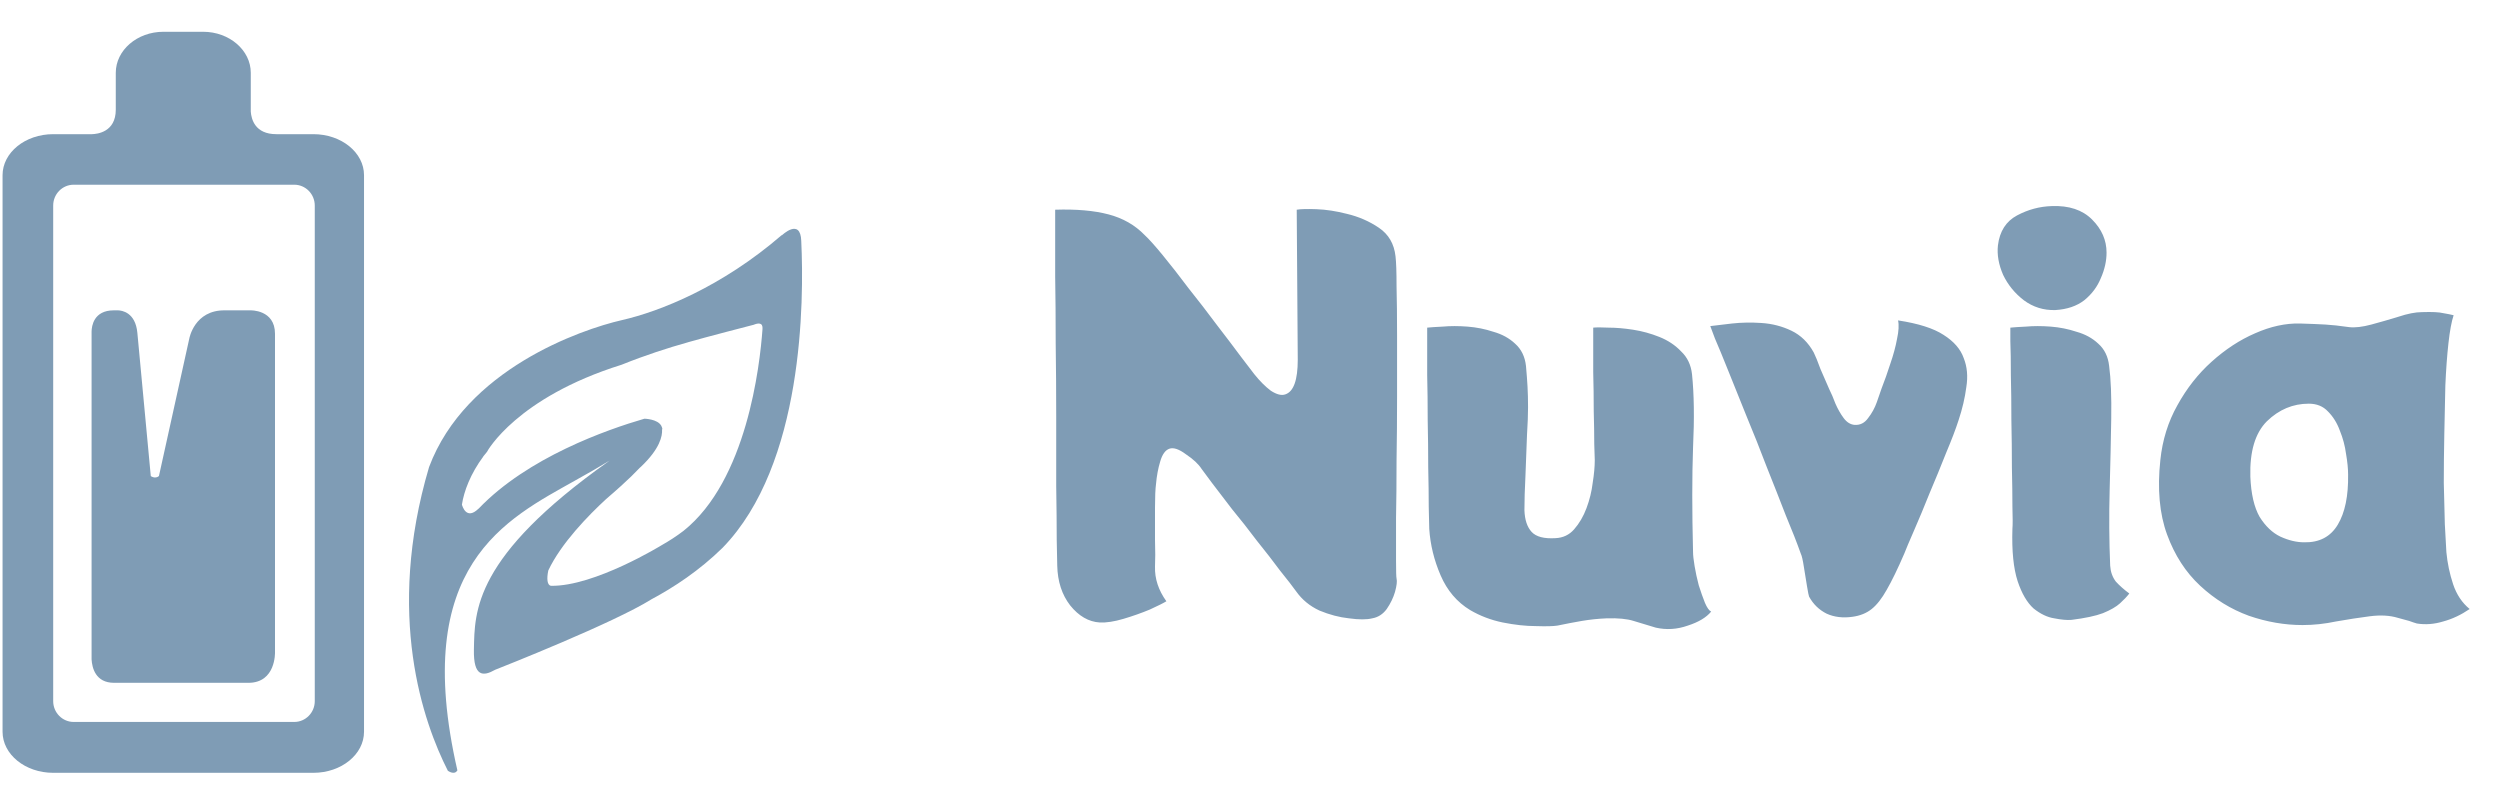
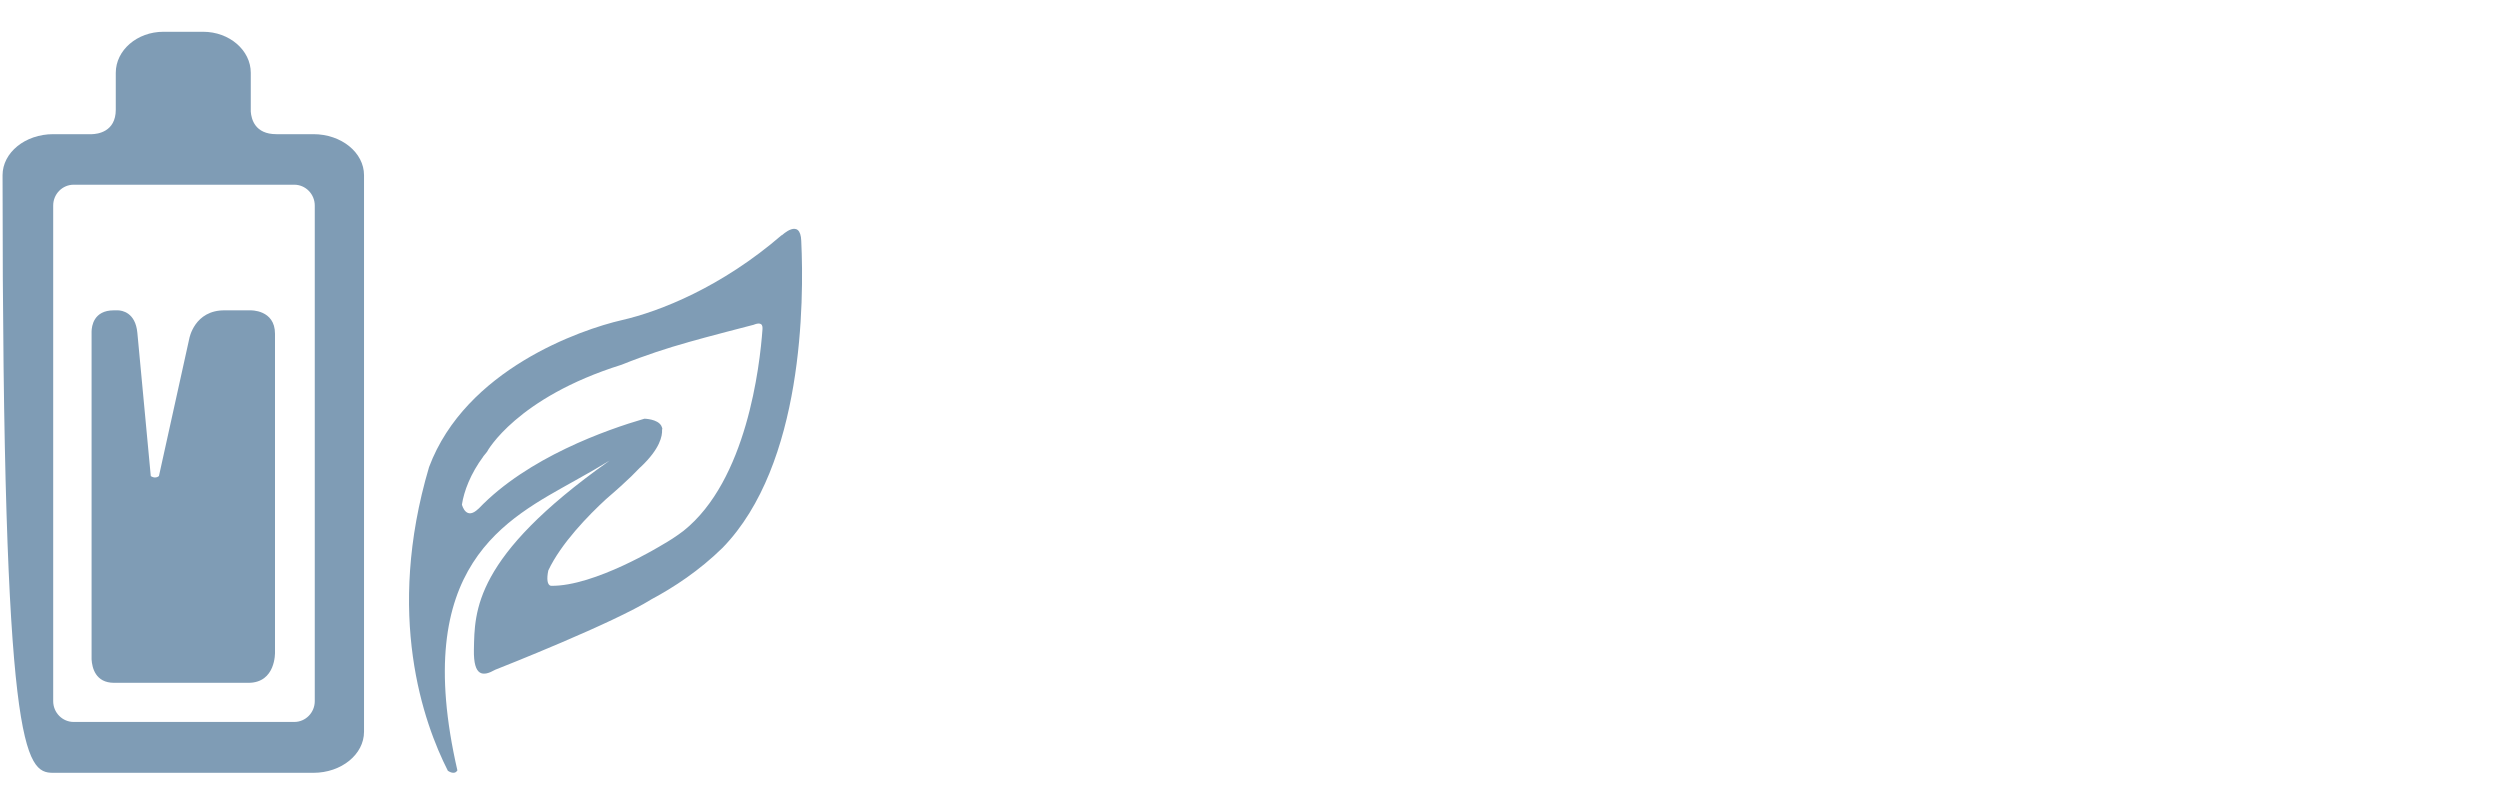
<svg xmlns="http://www.w3.org/2000/svg" width="87" height="28" viewBox="0 0 87 28" fill="none">
-   <path d="M10.904 4.669H9.615C8.876 4.669 8.746 4.149 8.727 3.883V2.534C8.727 1.749 7.984 1.106 7.07 1.106H5.686C4.772 1.106 4.029 1.748 4.029 2.534V3.818C4.029 4.6 3.376 4.665 3.201 4.669H1.852C0.874 4.669 0.089 5.311 0.089 6.097V25.466C0.089 26.251 0.874 26.894 1.852 26.894H10.904C11.883 26.894 12.668 26.251 12.668 25.466V6.097C12.668 5.311 11.883 4.669 10.904 4.669ZM10.954 24.399C10.954 24.8 10.634 25.124 10.24 25.124H2.565C2.171 25.124 1.851 24.8 1.851 24.399V7.153C1.851 6.753 2.17 6.428 2.565 6.428H10.24C10.633 6.428 10.954 6.753 10.954 7.153V24.399Z" fill="#7F9CB5" />
+   <path d="M10.904 4.669H9.615C8.876 4.669 8.746 4.149 8.727 3.883V2.534C8.727 1.749 7.984 1.106 7.07 1.106H5.686C4.772 1.106 4.029 1.748 4.029 2.534V3.818C4.029 4.6 3.376 4.665 3.201 4.669H1.852C0.874 4.669 0.089 5.311 0.089 6.097C0.089 26.251 0.874 26.894 1.852 26.894H10.904C11.883 26.894 12.668 26.251 12.668 25.466V6.097C12.668 5.311 11.883 4.669 10.904 4.669ZM10.954 24.399C10.954 24.8 10.634 25.124 10.24 25.124H2.565C2.171 25.124 1.851 24.8 1.851 24.399V7.153C1.851 6.753 2.17 6.428 2.565 6.428H10.24C10.633 6.428 10.954 6.753 10.954 7.153V24.399Z" fill="#7F9CB5" />
  <path d="M8.711 10.8H7.83C6.762 10.784 6.587 11.784 6.587 11.784L5.531 16.567C5.396 16.678 5.247 16.567 5.247 16.567L4.78 11.581C4.713 10.864 4.235 10.805 4.112 10.8H3.959C3.256 10.8 3.191 11.356 3.187 11.534V15.263V16.805V22.948C3.205 23.238 3.323 23.762 3.97 23.762H8.645C9.604 23.762 9.57 22.703 9.57 22.703V16.805V15.263V11.615C9.57 10.767 8.711 10.8 8.711 10.8Z" fill="#7F9CB5" />
  <path d="M27.884 8.395C27.884 8.393 27.884 8.392 27.884 8.39C27.858 7.563 27.206 8.192 27.206 8.192V8.18C25.113 9.988 22.963 10.838 21.646 11.139C20.198 11.471 16.205 12.86 14.932 16.252C13.404 21.41 14.737 25.152 15.585 26.822C15.598 26.831 15.808 26.98 15.909 26.819C15.912 26.815 15.915 26.815 15.918 26.813C14.273 19.658 17.624 18.068 20.031 16.713C20.468 16.473 20.853 16.247 21.215 16.028C21.201 16.038 21.189 16.046 21.175 16.057C16.482 19.383 16.518 21.268 16.492 22.607C16.474 23.555 16.81 23.548 17.232 23.308C17.439 23.226 21.347 21.686 22.675 20.853C22.676 20.853 22.676 20.853 22.677 20.852C23.452 20.438 24.335 19.858 25.145 19.064C27.969 16.164 27.982 10.465 27.884 8.395ZM23.787 18.473C23.54 18.662 23.288 18.824 23.038 18.965C23.038 18.965 20.687 20.415 19.17 20.386C19.043 20.361 19.019 20.143 19.081 19.852C19.527 18.905 20.482 17.93 21.093 17.367C21.274 17.211 21.46 17.05 21.64 16.886C21.641 16.884 21.647 16.88 21.647 16.88H21.645C21.866 16.681 22.078 16.477 22.267 16.276C22.278 16.265 22.288 16.258 22.301 16.247C22.973 15.611 23.051 15.167 23.04 14.958C23.042 14.944 23.047 14.928 23.049 14.913C23.045 14.889 23.034 14.87 23.025 14.849C23.02 14.831 23.016 14.819 23.016 14.819H23.014C22.883 14.579 22.428 14.571 22.426 14.571C21.122 14.95 18.364 15.916 16.66 17.697C16.653 17.703 16.651 17.701 16.644 17.709C16.227 18.112 16.087 17.603 16.075 17.56C16.145 17.098 16.373 16.486 16.823 15.881C16.822 15.881 16.818 15.881 16.817 15.881C16.824 15.874 16.832 15.868 16.838 15.859C16.876 15.809 16.919 15.76 16.959 15.71L16.956 15.708C16.956 15.708 17.971 13.84 21.625 12.695C21.627 12.694 21.629 12.694 21.631 12.693C22.459 12.36 23.252 12.104 23.927 11.916C23.932 11.916 23.933 11.913 23.936 11.912C24.498 11.748 26.22 11.304 26.22 11.304V11.305C26.383 11.237 26.554 11.215 26.535 11.451C26.443 12.739 25.986 16.72 23.787 18.473Z" fill="#7F9CB5" />
-   <path d="M48.564 8.918C48.588 9.122 48.6 9.47 48.6 9.962C48.612 10.442 48.618 11.018 48.618 11.69C48.618 12.362 48.618 13.07 48.618 13.814C48.618 14.558 48.612 15.296 48.6 16.028C48.6 16.76 48.594 17.426 48.582 18.026C48.582 18.626 48.582 19.118 48.582 19.502C48.582 19.874 48.588 20.084 48.6 20.132C48.624 20.228 48.606 20.384 48.546 20.6C48.486 20.804 48.39 21.002 48.258 21.194C48.126 21.374 47.958 21.482 47.754 21.518C47.562 21.566 47.292 21.566 46.944 21.518C46.608 21.482 46.266 21.392 45.918 21.248C45.582 21.092 45.312 20.87 45.108 20.582C44.988 20.414 44.802 20.174 44.55 19.862C44.31 19.538 44.04 19.19 43.74 18.818C43.452 18.434 43.164 18.068 42.876 17.72C42.6 17.36 42.366 17.054 42.174 16.802C41.982 16.538 41.862 16.376 41.814 16.316C41.706 16.148 41.526 15.98 41.274 15.812C41.034 15.632 40.842 15.566 40.698 15.614C40.554 15.662 40.446 15.812 40.374 16.064C40.302 16.304 40.254 16.562 40.23 16.838C40.206 17.018 40.194 17.294 40.194 17.666C40.194 18.026 40.194 18.398 40.194 18.782C40.206 19.166 40.206 19.478 40.194 19.718C40.182 20.138 40.314 20.54 40.59 20.924C40.494 20.984 40.302 21.08 40.014 21.212C39.726 21.332 39.42 21.44 39.096 21.536C38.772 21.632 38.496 21.674 38.268 21.662C37.884 21.638 37.542 21.44 37.242 21.068C36.954 20.696 36.804 20.234 36.792 19.682C36.792 19.574 36.786 19.274 36.774 18.782C36.774 18.278 36.768 17.654 36.756 16.91C36.756 16.166 36.756 15.362 36.756 14.498C36.756 13.634 36.75 12.782 36.738 11.942C36.738 11.09 36.732 10.316 36.72 9.62C36.72 8.912 36.72 8.348 36.72 7.928C36.72 7.508 36.72 7.298 36.72 7.298C37.452 7.274 38.07 7.328 38.574 7.46C39.078 7.592 39.498 7.832 39.834 8.18C39.978 8.312 40.188 8.546 40.464 8.882C40.74 9.218 41.04 9.602 41.364 10.034C41.7 10.454 42.024 10.874 42.336 11.294C42.66 11.714 42.942 12.086 43.182 12.41C43.422 12.722 43.578 12.926 43.65 13.022C43.842 13.262 44.034 13.454 44.226 13.598C44.43 13.73 44.598 13.772 44.73 13.724C45.018 13.628 45.162 13.226 45.162 12.518L45.126 7.298C45.258 7.274 45.486 7.268 45.81 7.28C46.146 7.292 46.5 7.346 46.872 7.442C47.28 7.538 47.652 7.7 47.988 7.928C48.324 8.156 48.516 8.486 48.564 8.918ZM58.918 19.214C58.918 19.322 58.936 19.484 58.972 19.7C59.008 19.916 59.056 20.138 59.116 20.366C59.188 20.594 59.26 20.798 59.332 20.978C59.404 21.146 59.476 21.248 59.548 21.284C59.38 21.488 59.11 21.65 58.738 21.77C58.366 21.902 57.994 21.926 57.622 21.842C57.334 21.758 57.076 21.68 56.848 21.608C56.62 21.536 56.308 21.506 55.912 21.518C55.624 21.53 55.336 21.56 55.048 21.608C54.772 21.656 54.49 21.71 54.202 21.77C54.058 21.794 53.806 21.8 53.446 21.788C53.098 21.788 52.714 21.746 52.294 21.662C51.886 21.578 51.508 21.434 51.16 21.23C50.704 20.954 50.362 20.552 50.134 20.024C49.906 19.496 49.774 18.956 49.738 18.404C49.738 18.272 49.732 18.014 49.72 17.63C49.72 17.246 49.714 16.79 49.702 16.262C49.702 15.734 49.696 15.188 49.684 14.624C49.684 14.06 49.678 13.538 49.666 13.058C49.666 12.566 49.666 12.17 49.666 11.87C49.666 11.558 49.666 11.402 49.666 11.402C49.774 11.39 49.954 11.378 50.206 11.366C50.47 11.342 50.758 11.342 51.07 11.366C51.382 11.39 51.682 11.45 51.97 11.546C52.27 11.63 52.522 11.768 52.726 11.96C52.942 12.152 53.068 12.41 53.104 12.734C53.128 12.998 53.146 13.238 53.158 13.454C53.17 13.67 53.176 13.91 53.176 14.174C53.176 14.426 53.164 14.744 53.14 15.128C53.128 15.5 53.11 15.974 53.086 16.55C53.062 17.018 53.05 17.42 53.05 17.756C53.062 18.092 53.146 18.344 53.302 18.512C53.458 18.68 53.734 18.752 54.13 18.728C54.394 18.716 54.61 18.614 54.778 18.422C54.958 18.218 55.102 17.972 55.21 17.684C55.318 17.396 55.39 17.102 55.426 16.802C55.474 16.502 55.498 16.238 55.498 16.01C55.498 15.962 55.492 15.776 55.48 15.452C55.48 15.128 55.474 14.744 55.462 14.3C55.462 13.844 55.456 13.394 55.444 12.95C55.444 12.506 55.444 12.14 55.444 11.852C55.444 11.552 55.444 11.402 55.444 11.402C55.552 11.39 55.732 11.39 55.984 11.402C56.236 11.402 56.518 11.426 56.83 11.474C57.142 11.522 57.448 11.606 57.748 11.726C58.048 11.846 58.3 12.014 58.504 12.23C58.72 12.434 58.846 12.698 58.882 13.022C58.954 13.718 58.966 14.57 58.918 15.578C58.882 16.574 58.882 17.786 58.918 19.214ZM66.052 11.15C66.76 11.258 67.288 11.426 67.636 11.654C67.996 11.882 68.23 12.152 68.338 12.464C68.458 12.764 68.488 13.1 68.428 13.472C68.38 13.844 68.29 14.228 68.158 14.624C68.062 14.924 67.918 15.302 67.726 15.758C67.546 16.214 67.354 16.682 67.15 17.162C66.958 17.642 66.778 18.074 66.61 18.458C66.442 18.842 66.328 19.112 66.268 19.268C66.04 19.796 65.836 20.216 65.656 20.528C65.488 20.828 65.314 21.05 65.134 21.194C64.954 21.338 64.732 21.428 64.468 21.464C64.132 21.512 63.832 21.476 63.568 21.356C63.304 21.224 63.1 21.026 62.956 20.762C62.944 20.738 62.92 20.618 62.884 20.402C62.848 20.186 62.812 19.964 62.776 19.736C62.74 19.496 62.704 19.34 62.668 19.268C62.536 18.896 62.362 18.452 62.146 17.936C61.942 17.408 61.72 16.844 61.48 16.244C61.252 15.644 61.018 15.056 60.778 14.48C60.55 13.904 60.34 13.382 60.148 12.914C59.956 12.434 59.8 12.056 59.68 11.78C59.572 11.492 59.518 11.348 59.518 11.348C59.698 11.324 59.95 11.294 60.274 11.258C60.598 11.222 60.94 11.216 61.3 11.24C61.672 11.264 62.02 11.354 62.344 11.51C62.668 11.666 62.926 11.918 63.118 12.266C63.178 12.386 63.256 12.578 63.352 12.842C63.46 13.094 63.562 13.328 63.658 13.544C63.73 13.688 63.802 13.856 63.874 14.048C63.958 14.24 64.054 14.408 64.162 14.552C64.27 14.696 64.396 14.774 64.54 14.786C64.732 14.798 64.888 14.72 65.008 14.552C65.14 14.384 65.242 14.198 65.314 13.994C65.386 13.778 65.44 13.622 65.476 13.526C65.584 13.25 65.686 12.962 65.782 12.662C65.89 12.35 65.968 12.062 66.016 11.798C66.076 11.522 66.088 11.306 66.052 11.15ZM71.526 10.79C71.118 10.802 70.752 10.688 70.428 10.448C70.117 10.208 69.876 9.914 69.709 9.566C69.552 9.206 69.493 8.864 69.528 8.54C69.588 8.048 69.811 7.7 70.195 7.496C70.579 7.292 70.981 7.184 71.4 7.172C72.001 7.148 72.469 7.304 72.805 7.64C73.141 7.976 73.308 8.36 73.308 8.792C73.308 9.08 73.243 9.374 73.111 9.674C72.99 9.974 72.799 10.232 72.534 10.448C72.27 10.652 71.934 10.766 71.526 10.79ZM73.434 19.682C73.447 19.898 73.513 20.084 73.632 20.24C73.764 20.384 73.921 20.522 74.1 20.654C74.016 20.762 73.909 20.876 73.776 20.996C73.644 21.116 73.447 21.23 73.183 21.338C72.93 21.434 72.564 21.512 72.085 21.572C71.928 21.584 71.731 21.566 71.49 21.518C71.251 21.482 71.01 21.368 70.77 21.176C70.543 20.972 70.356 20.654 70.213 20.222C70.069 19.778 70.008 19.172 70.032 18.404C70.044 18.272 70.044 18.014 70.032 17.63C70.032 17.246 70.026 16.79 70.014 16.262C70.014 15.734 70.008 15.188 69.996 14.624C69.996 14.06 69.99 13.538 69.978 13.058C69.978 12.566 69.972 12.17 69.96 11.87C69.96 11.558 69.96 11.402 69.96 11.402C70.069 11.39 70.249 11.378 70.501 11.366C70.764 11.342 71.052 11.342 71.365 11.366C71.677 11.39 71.977 11.45 72.264 11.546C72.564 11.63 72.817 11.768 73.02 11.96C73.237 12.152 73.362 12.41 73.398 12.734C73.459 13.19 73.483 13.802 73.471 14.57C73.459 15.326 73.441 16.154 73.416 17.054C73.392 17.942 73.398 18.818 73.434 19.682ZM85.08 18.242C85.092 18.506 85.11 18.83 85.134 19.214C85.17 19.598 85.248 19.97 85.368 20.33C85.488 20.69 85.68 20.978 85.944 21.194C85.644 21.398 85.338 21.542 85.026 21.626C84.714 21.722 84.408 21.746 84.108 21.698C84.024 21.674 83.934 21.644 83.838 21.608C83.742 21.584 83.61 21.548 83.442 21.5C83.166 21.416 82.842 21.398 82.47 21.446C82.098 21.494 81.708 21.554 81.3 21.626C80.904 21.71 80.514 21.752 80.13 21.752C79.506 21.752 78.882 21.644 78.258 21.428C77.634 21.2 77.07 20.852 76.566 20.384C76.062 19.916 75.678 19.322 75.414 18.602C75.15 17.882 75.072 17.018 75.18 16.01C75.252 15.314 75.45 14.678 75.774 14.102C76.098 13.514 76.494 13.01 76.962 12.59C77.442 12.158 77.946 11.828 78.474 11.6C79.014 11.36 79.536 11.246 80.04 11.258C80.424 11.27 80.718 11.282 80.922 11.294C81.138 11.306 81.414 11.336 81.75 11.384C81.954 11.408 82.212 11.378 82.524 11.294C82.836 11.21 83.148 11.12 83.46 11.024C83.784 10.916 84.06 10.862 84.288 10.862C84.636 10.85 84.882 10.862 85.026 10.898C85.17 10.922 85.29 10.946 85.386 10.97C85.314 11.186 85.254 11.51 85.206 11.942C85.158 12.374 85.122 12.866 85.098 13.418C85.086 13.958 85.074 14.522 85.062 15.11C85.05 15.698 85.044 16.262 85.044 16.802C85.056 17.342 85.068 17.822 85.08 18.242ZM78.312 16.586C78.336 17.186 78.444 17.654 78.636 17.99C78.84 18.314 79.08 18.542 79.356 18.674C79.644 18.806 79.92 18.872 80.184 18.872C80.712 18.884 81.102 18.68 81.354 18.26C81.606 17.84 81.726 17.258 81.714 16.514C81.714 16.31 81.69 16.07 81.642 15.794C81.606 15.518 81.534 15.248 81.426 14.984C81.33 14.72 81.192 14.498 81.012 14.318C80.844 14.138 80.622 14.048 80.346 14.048C79.794 14.048 79.308 14.252 78.888 14.66C78.48 15.068 78.288 15.71 78.312 16.586Z" fill="#7F9CB5" />
</svg>